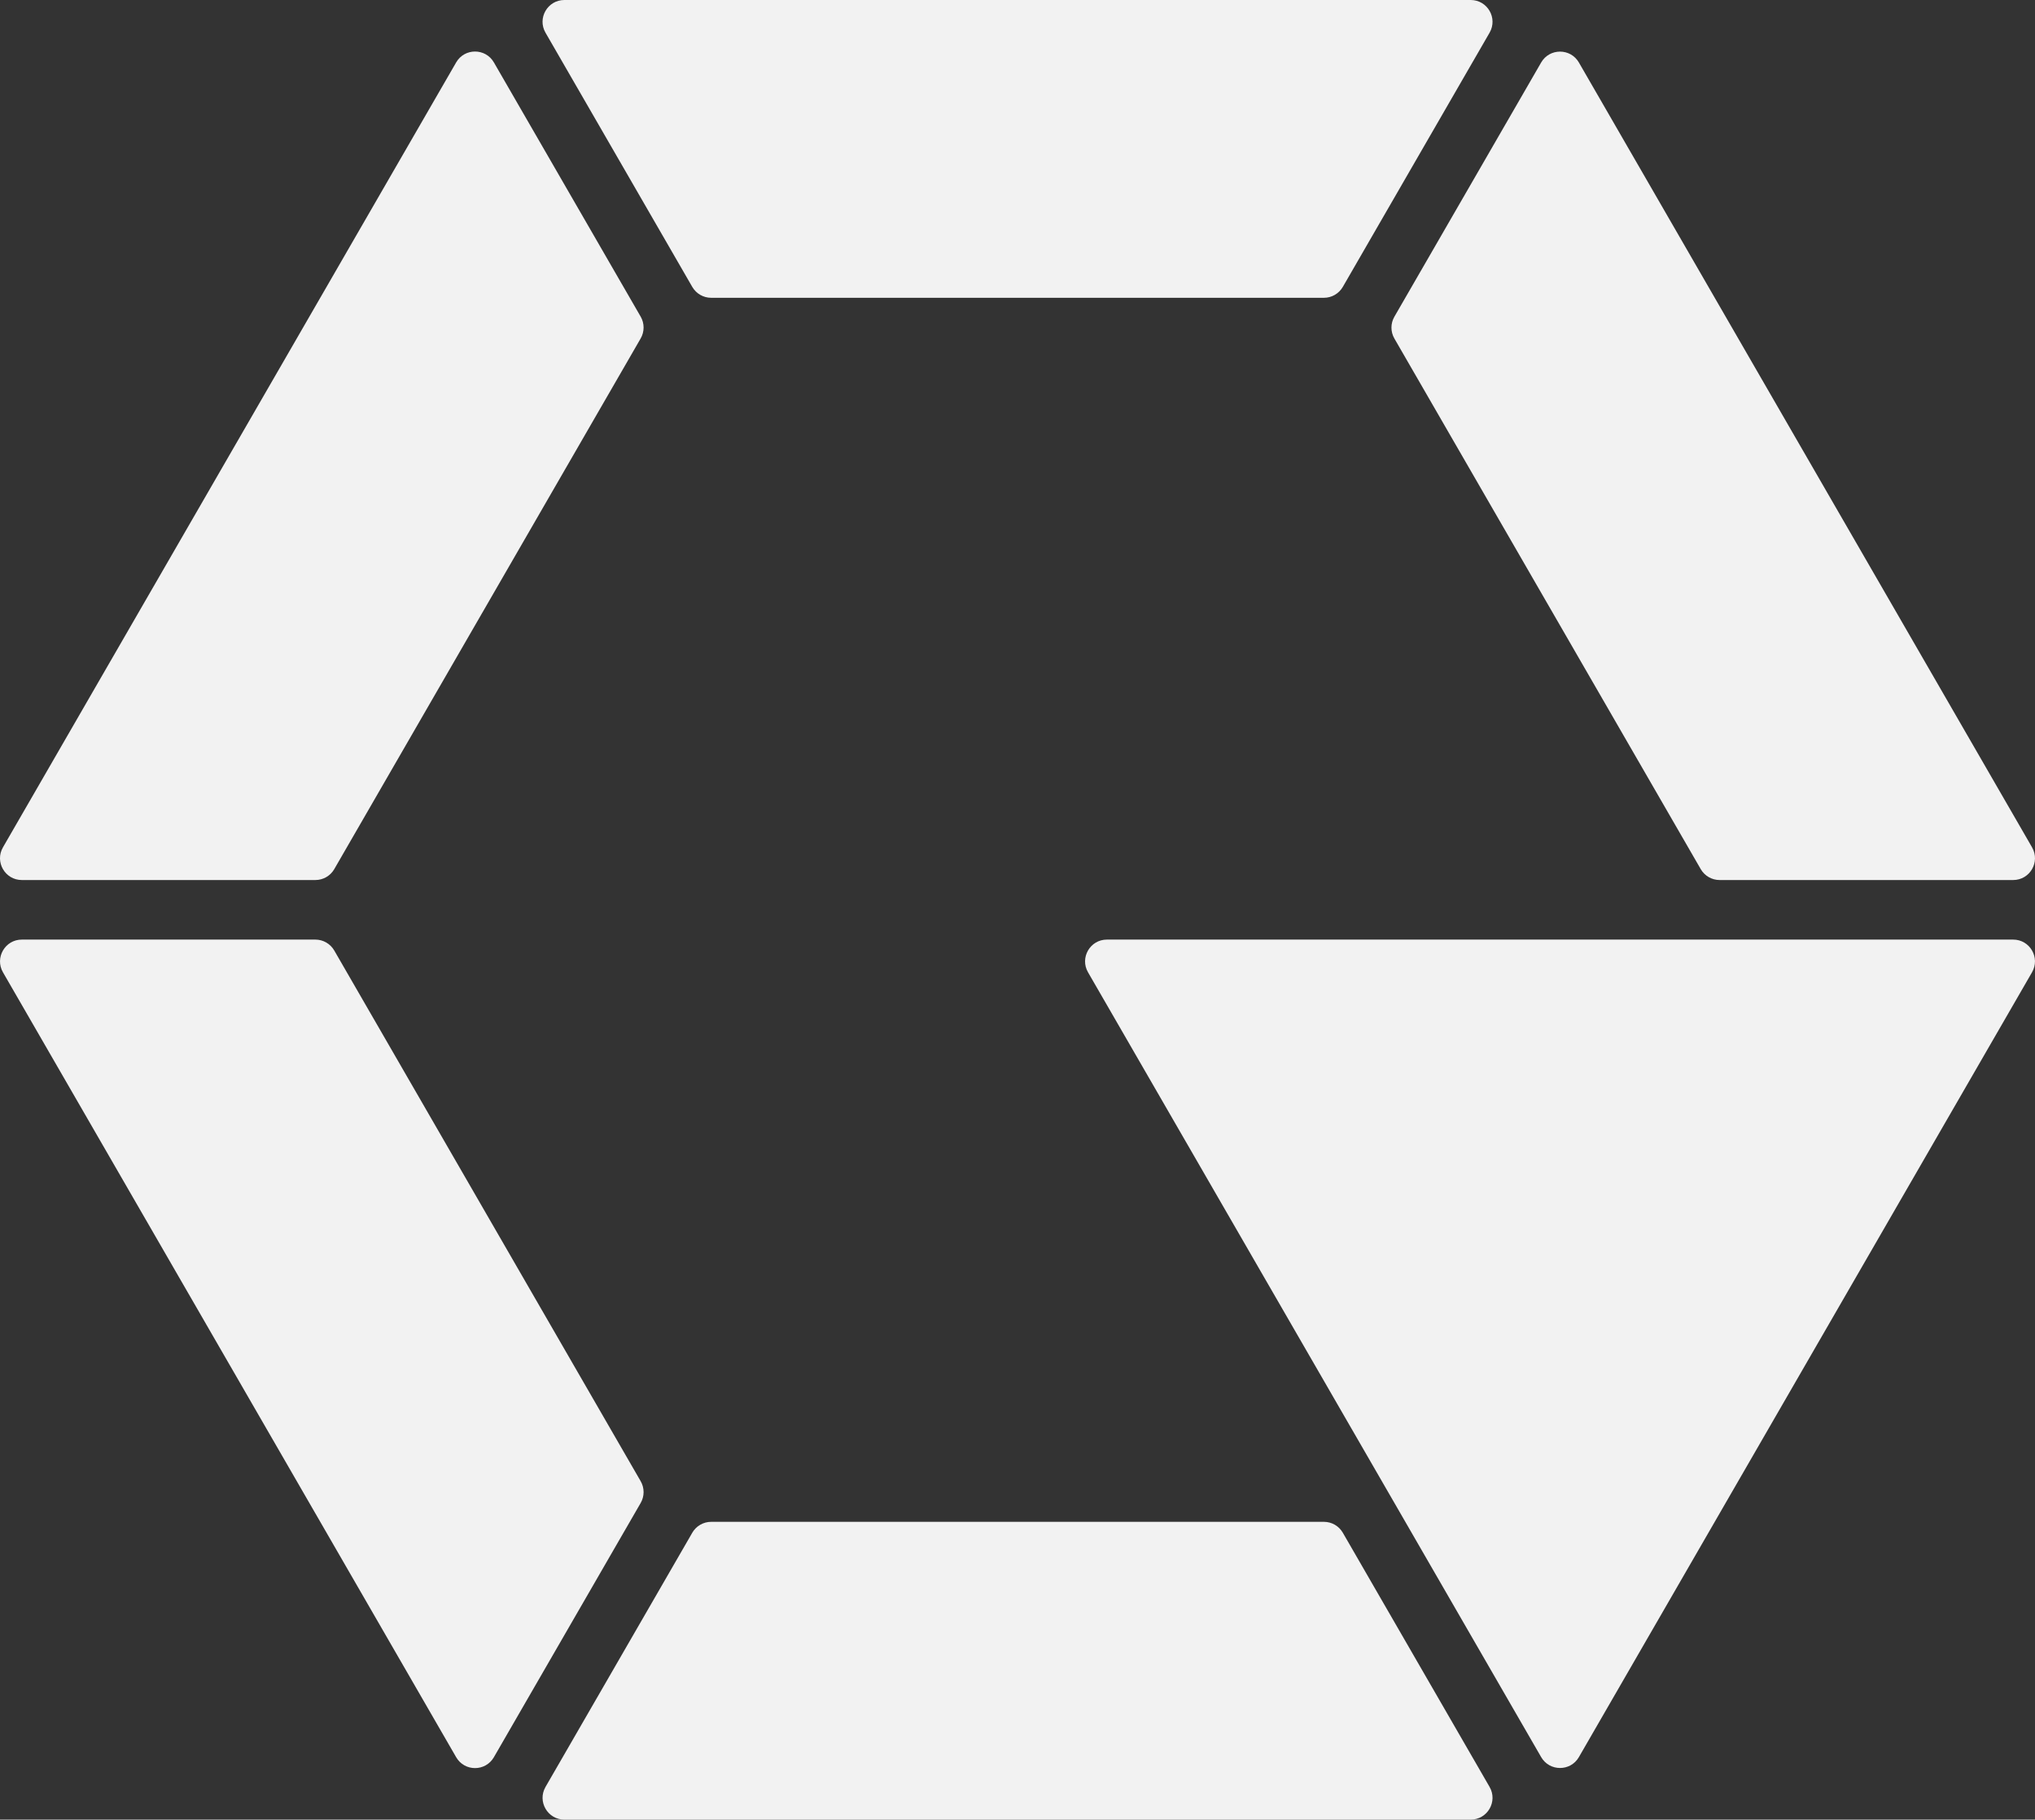
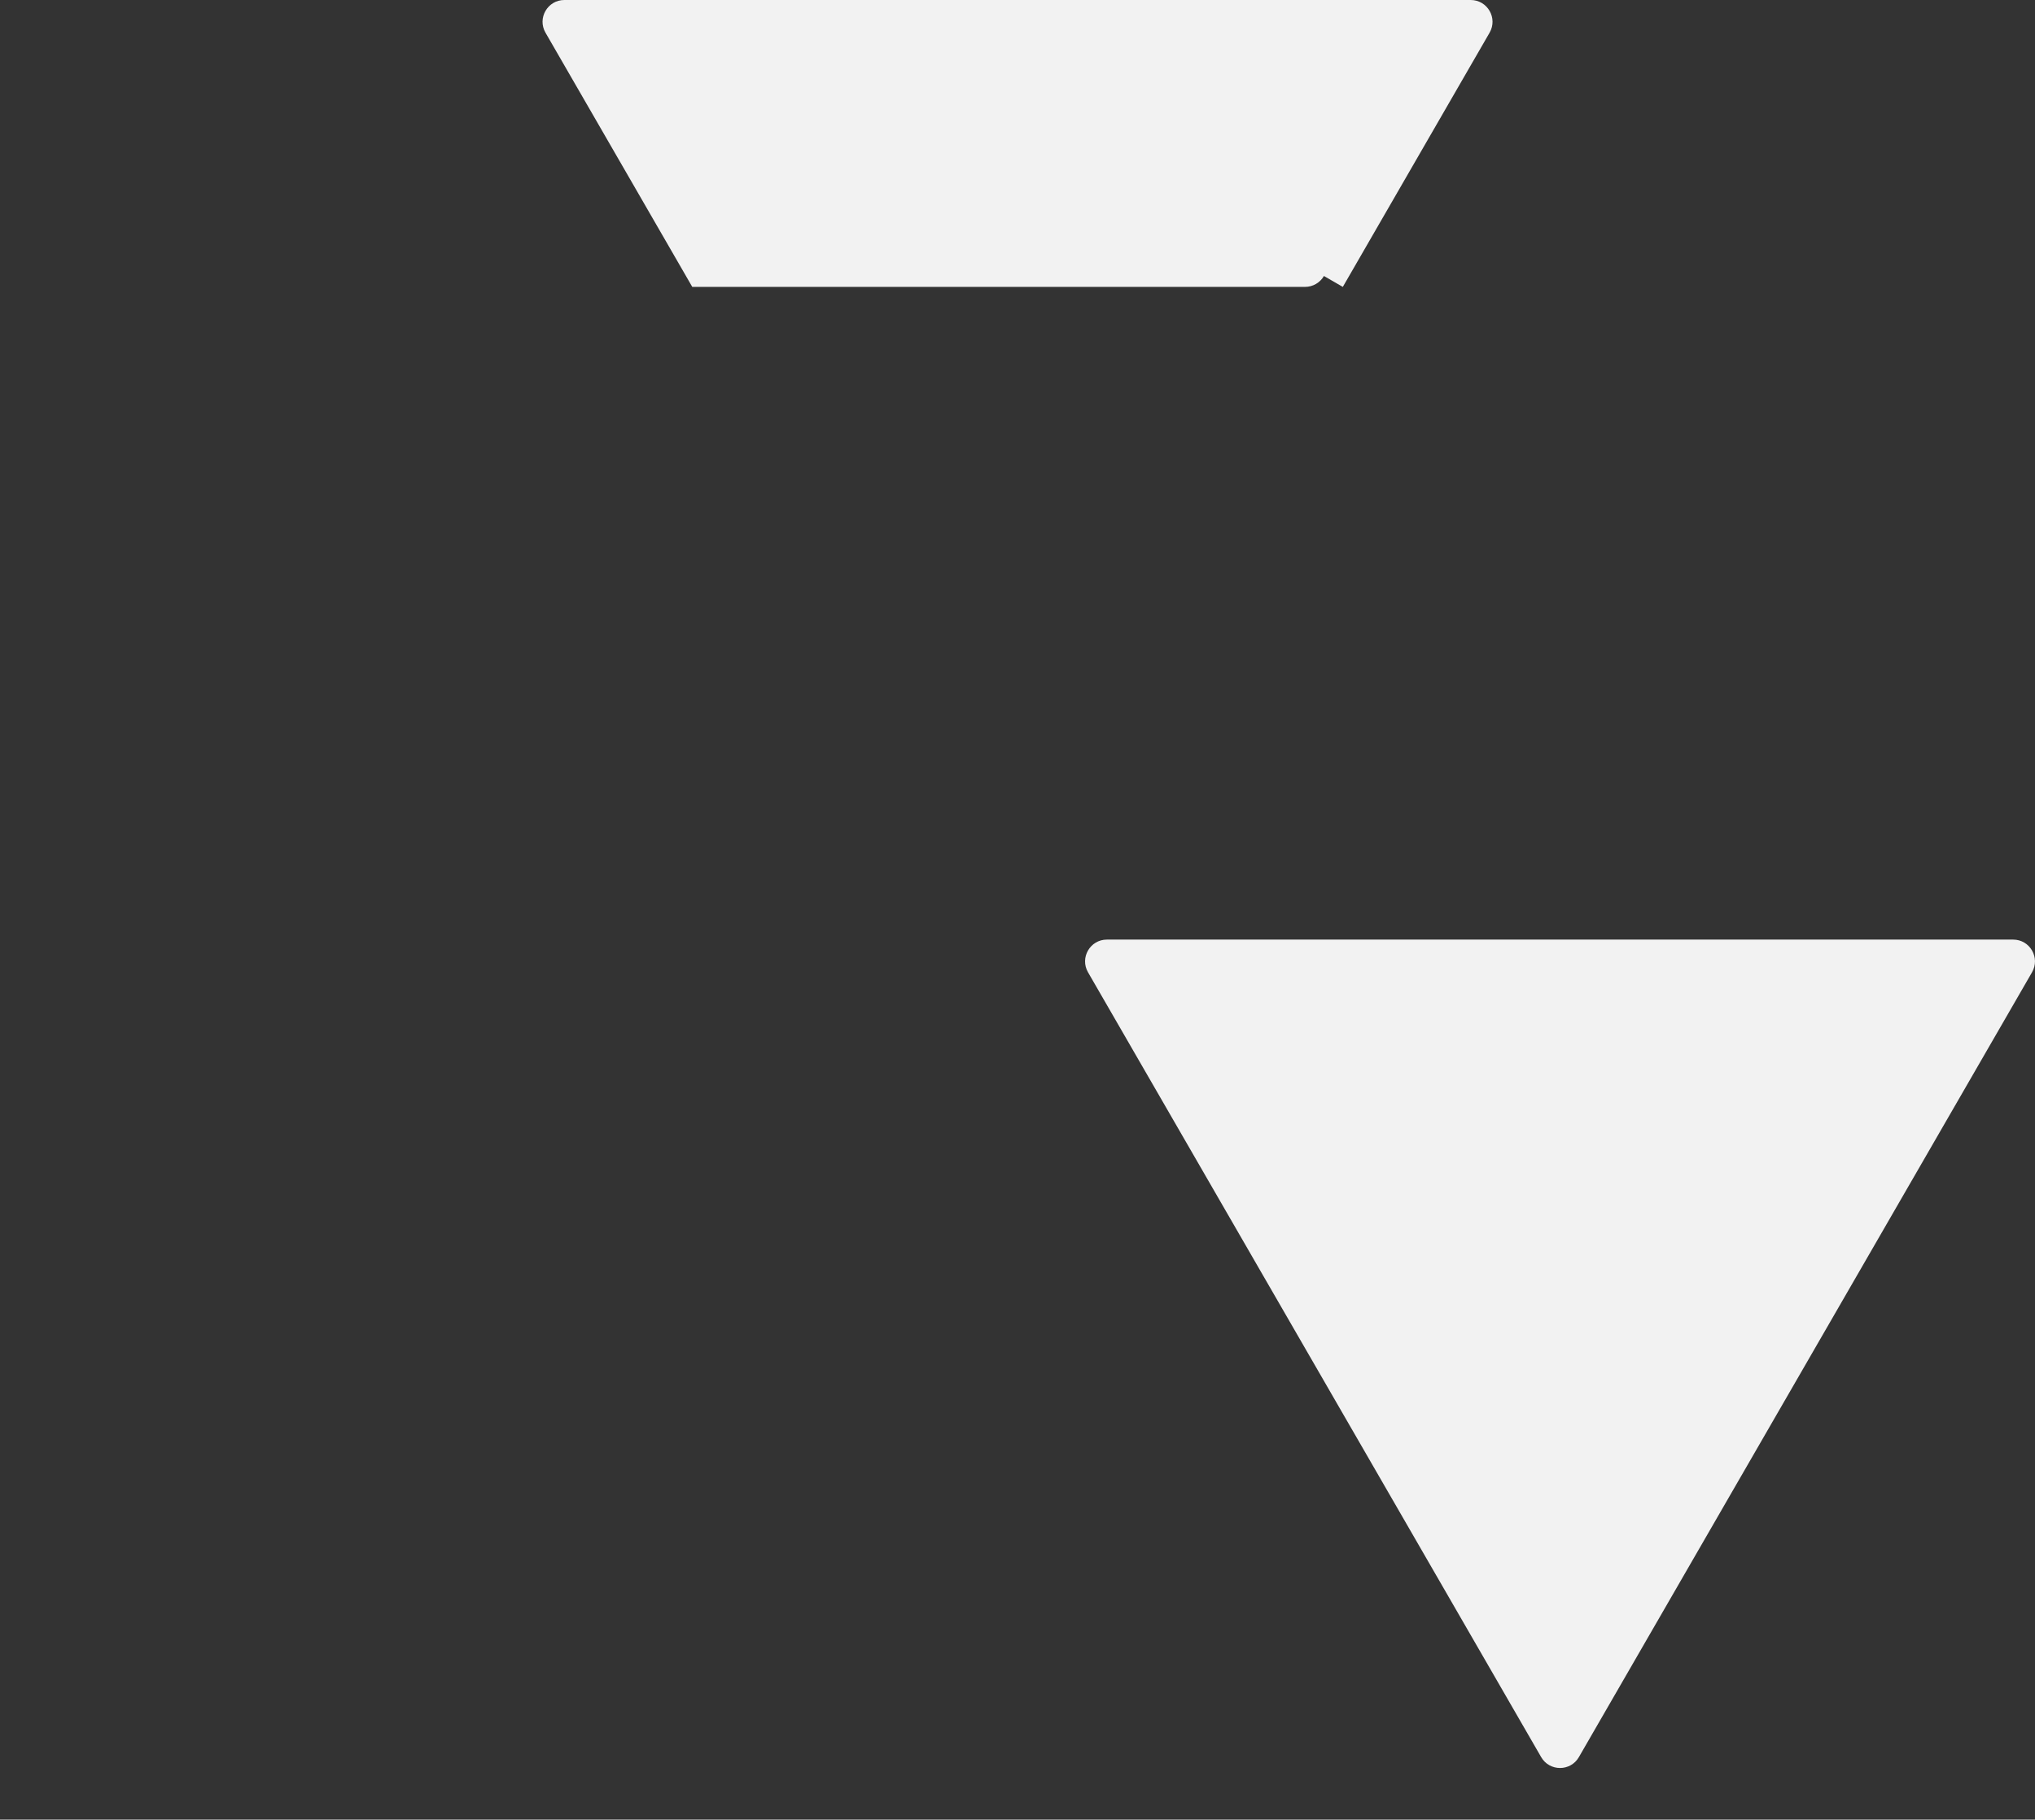
<svg xmlns="http://www.w3.org/2000/svg" id="_レイヤー_2" data-name="レイヤー 2" viewBox="0 0 1006.47 900">
  <rect x="0" y="0" width="1006.47" height="900" fill="#333333" stroke="none" />
  <defs>
    <style>
      .cls-1 {
        fill: #f2f2f2;
        stroke-width: 0px;
      }
    </style>
  </defs>
  <g id="_背景あしらい" data-name="背景あしらい">
    <g>
-       <path class="cls-1" d="m664.13,141.9l72.59-125.73c4.15-7.19-1.04-16.17-9.34-16.17h-448.25c-8.3,0-13.49,8.98-9.34,16.17l72.59,125.73c1.93,3.33,5.49,5.39,9.34,5.39h303.07c3.85,0,7.41-2.06,9.34-5.39Z" />
-       <path class="cls-1" d="m316.86,156.61L244.27,30.88c-4.15-7.19-14.52-7.19-18.67,0L1.46,419.1c-4.15,7.19,1.04,16.17,9.34,16.17h145.18c3.85,0,7.41-2.05,9.34-5.39l151.55-262.49c1.92-3.34,1.92-7.44,0-10.78Z" />
+       <path class="cls-1" d="m664.13,141.9l72.59-125.73c4.15-7.19-1.04-16.17-9.34-16.17h-448.25c-8.3,0-13.49,8.98-9.34,16.17l72.59,125.73h303.07c3.85,0,7.41-2.06,9.34-5.39Z" />
      <path class="cls-1" d="m547.45,464.73c-8.3,0-13.49,8.98-9.34,16.17l148.41,257.05,75.7,131.12c4.15,7.19,14.53,7.19,18.67,0l224.11-388.17c4.15-7.19-1.04-16.17-9.34-16.17h-448.22Z" />
-       <path class="cls-1" d="m850.49,435.27h145.18c8.3,0,13.49-8.98,9.34-16.17L780.89,30.92c-4.15-7.19-14.52-7.19-18.67,0l-72.59,125.73c-1.93,3.34-1.93,7.44,0,10.78l151.52,262.45c1.93,3.33,5.48,5.39,9.34,5.39Z" />
-       <path class="cls-1" d="m342.39,758.1l-72.59,125.73c-4.15,7.19,1.04,16.17,9.34,16.17h448.24c8.3,0,13.49-8.99,9.34-16.17l-72.59-125.73c-1.93-3.34-5.48-5.39-9.34-5.39h-303.06c-3.85,0-7.41,2.05-9.34,5.39Z" />
-       <path class="cls-1" d="m155.98,464.73H10.8c-8.3,0-13.48,8.98-9.34,16.17l224.14,388.22c4.15,7.19,14.52,7.19,18.67,0l72.59-125.73c1.93-3.33,1.93-7.44,0-10.78l-151.55-262.49c-1.93-3.33-5.48-5.39-9.34-5.39Z" />
    </g>
  </g>
</svg>